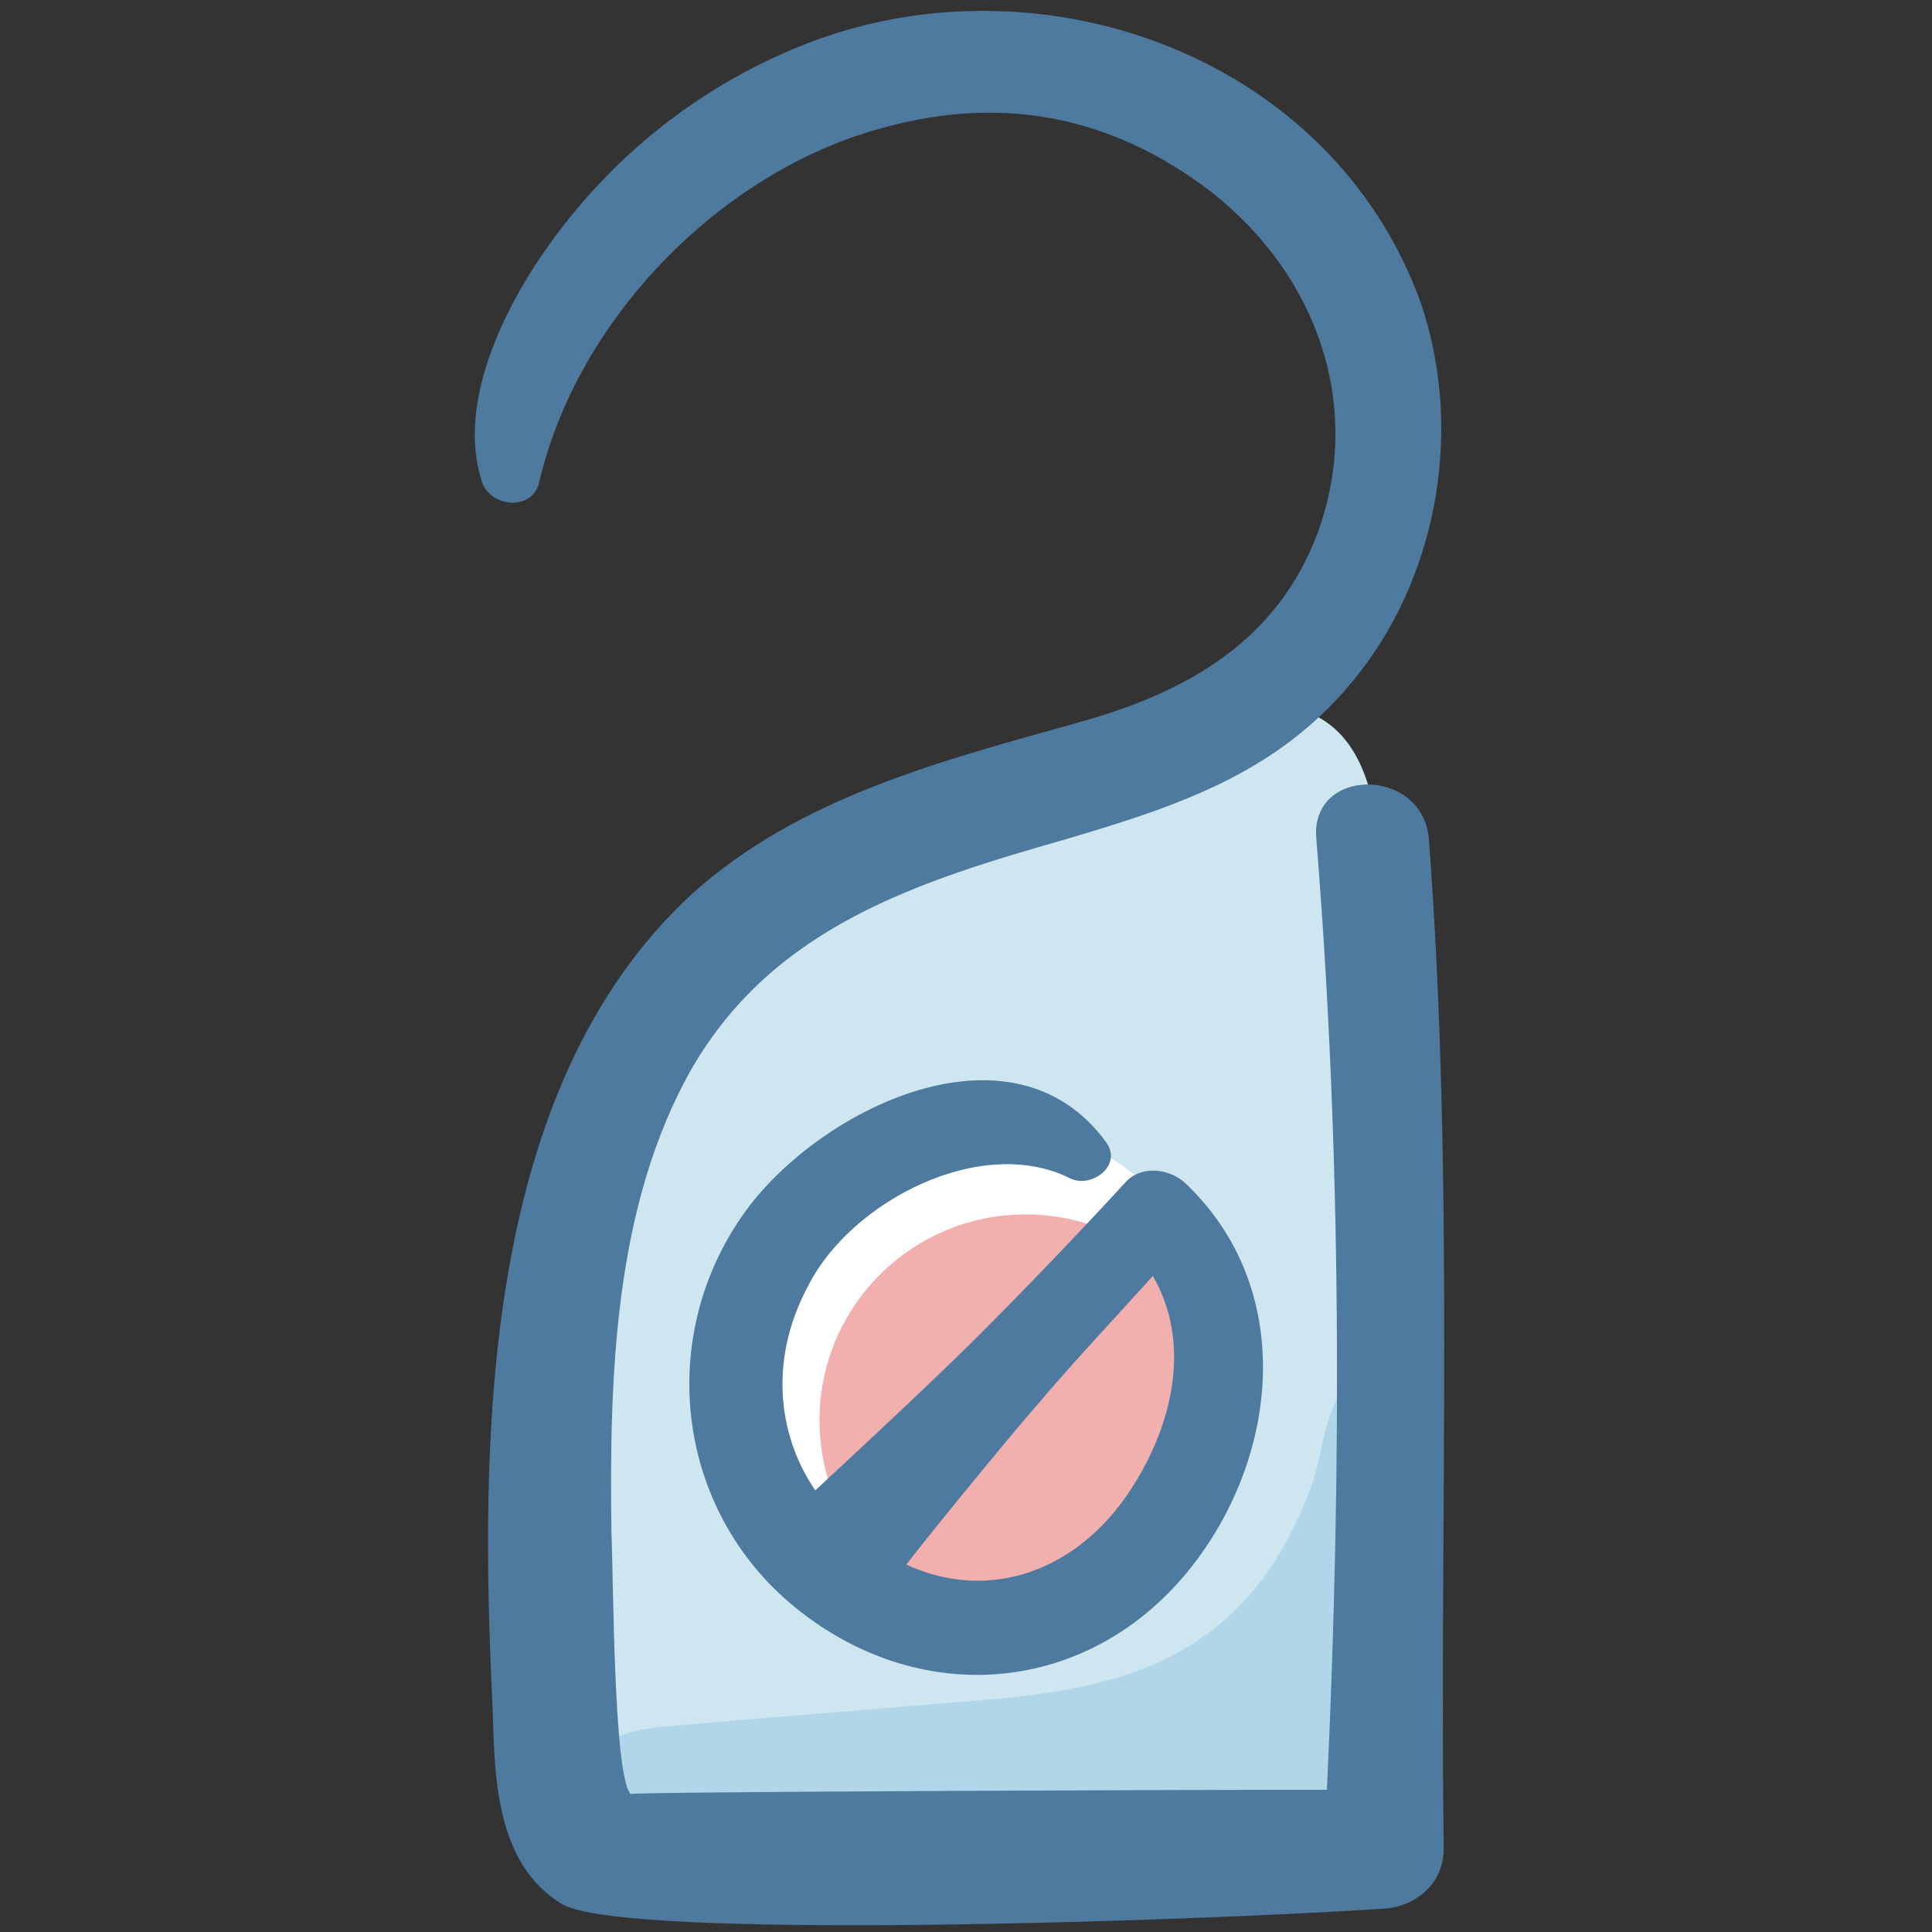
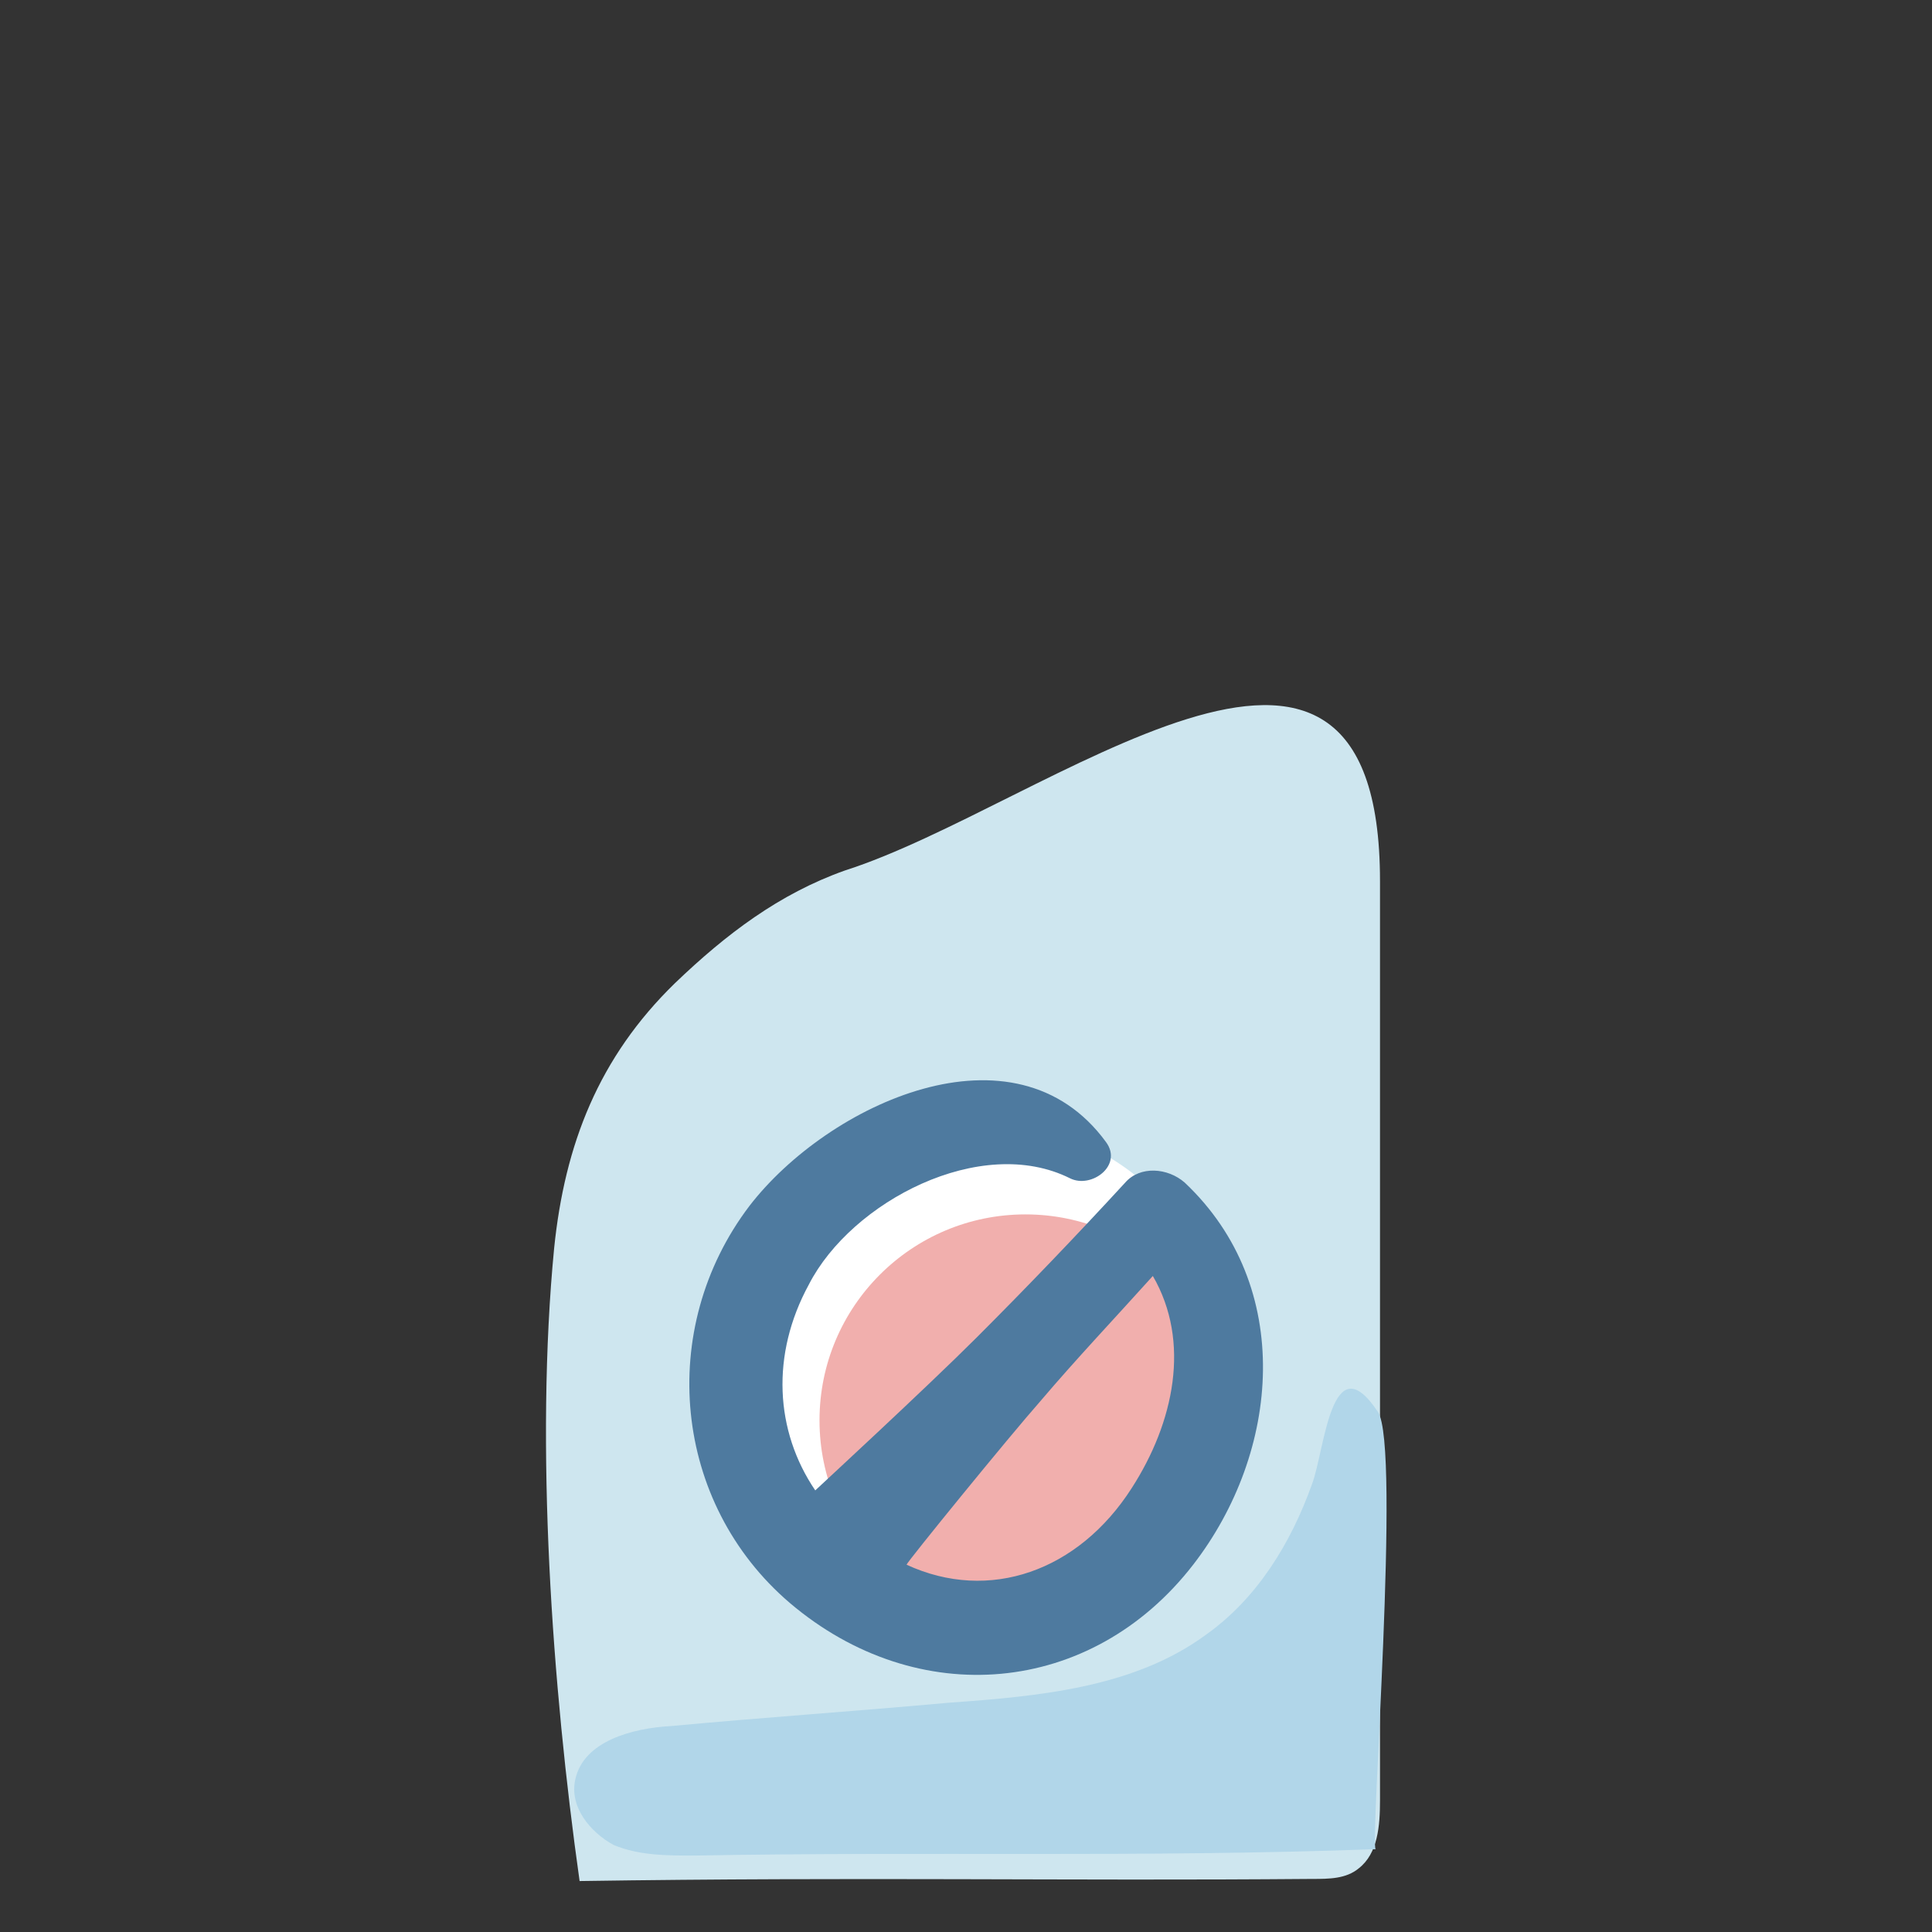
<svg xmlns="http://www.w3.org/2000/svg" width="1024" height="1024" id="Layer_1" enable-background="new 0 0 91 91" viewBox="0 0 91 91">
  <rect x="0" y="0" width="91" height="91" fill="#333333" stroke="none" />
  <g>
    <g>
      <g>
        <g>
          <path d="m39.8 41c-3.1 1.1-5.6 3-8 5.3-3.6 3.5-5.2 7.6-5.7 12.5-.9 9.3-.1 20.6 1.2 29.8 13.3-.2 22.8 0 34.5-.1.8 0 1.6 0 2.2-.5.9-.7 1-2 1-3.2 0-14.4 0-28.9 0-43.3 0-16.7-15.8-3.5-25.2-.5z" fill="#cee6ef" />
          <path d="m56.8 77c-3.4 2.5-7.9 2.9-12.1 3.2-4.4.4-8.8.7-13.1 1.1-1.8.1-4.1.7-4.5 2.5-.3 1.3.7 2.5 1.8 3.1 1.2.5 2.5.5 3.8.5 11.1-.2 21 .1 32.1-.3-.3 0 1.2-19 .1-20.6-2.2-3.3-2.5 1.8-3.1 3.4-1 2.8-2.6 5.4-5 7.1z" fill="#b1d6e9" />
          <circle cx="46.1" cy="64.7" fill="#fff" r="11.9" />
          <circle cx="48.3" cy="66.9" fill="#f1afad" r="9.7" />
          <g fill="#4e7a9f">
-             <path d="m25.2 12.5c-1.8 2.8-3.6 6.8-2.5 10.2.4 1.2 2.4 1.4 2.7 0 1.8-7.7 8.5-14.5 15.9-16.6 5.5-1.6 10.6-.8 15.3 2.6 5.2 3.8 7.7 10.1 5.5 16.3-1.9 5.2-6.2 7.6-11.2 9-6.4 1.8-13.2 3.5-18.3 8.1-10 9.2-10 25.8-9.4 38.3.1 3.2.1 7.4 3.3 9.3 3 1.7 29.5.8 38.7.2 1.5-.1 2.8-1.2 2.8-2.8-.2-15.8.5-31.8-.7-47.6-.3-3.4-5.6-3.4-5.3 0 1.2 14.8 1.2 29.9.5 44.8-7.6 0-32.9.1-32.8.2-.8-.9-.8-9.9-.9-12.3-.1-7.3.1-15.4 3.8-21.9 3.9-6.7 10.7-8.8 17.7-10.8 5.4-1.6 10.2-3.2 13.8-7.9 3.7-4.8 4.8-11.6 2.8-17.4-4.2-11.5-17.6-16.3-28.5-12.3-5.4 2-10 5.7-13.2 10.6z" />
            <path d="m50.4 55.5c1 .5 2.5-.6 1.7-1.7-4.3-5.9-13.1-1.8-16.8 3-4.4 5.8-3.6 14 1.9 18.7 6 5.1 14.2 4.4 19-1.8 4.1-5.3 4.8-13.1-.4-18-.8-.7-2.1-.8-2.8 0-2.3 2.5-4.6 4.9-7 7.3s-7.5 7.1-7.6 7.2c-1.9-2.8-2.1-6.4-.3-9.7 2-3.9 8.1-7.1 12.3-5zm-1.4 10.5c1.7-2 3.5-3.9 5.3-5.9 1.8 3.1 1 6.9-1 10-2.5 3.9-6.7 5.4-10.6 3.6 0-.1 4.8-6 6.3-7.7z" />
          </g>
        </g>
      </g>
    </g>
  </g>
</svg>